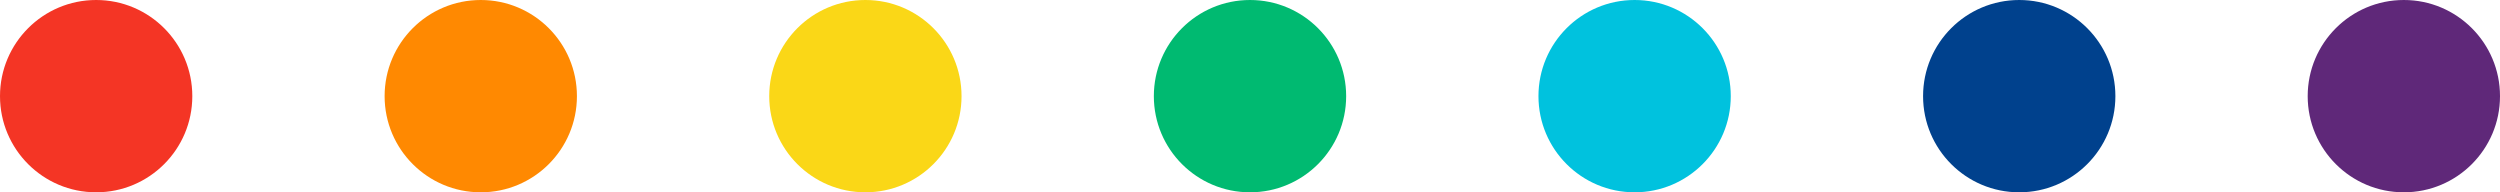
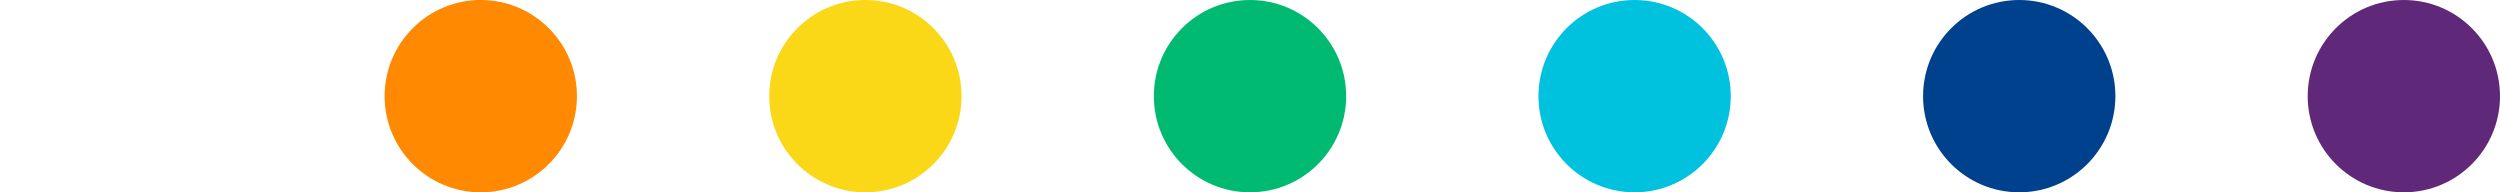
<svg xmlns="http://www.w3.org/2000/svg" height="76.9" preserveAspectRatio="xMidYMid meet" version="1.0" viewBox="0.0 0.0 1000.0 76.9" width="1000.0" zoomAndPan="magnify">
  <g id="change1_1">
-     <circle cx="38.462" cy="38.462" fill="#f43525" r="38.462" />
-   </g>
+     </g>
  <g id="change2_1">
    <circle cx="192.308" cy="38.462" fill="#ff8901" r="38.462" />
  </g>
  <g id="change3_1">
    <circle cx="346.154" cy="38.462" fill="#fad717" r="38.462" />
  </g>
  <g id="change4_1">
    <circle cx="500" cy="38.462" fill="#00ba71" r="38.462" />
  </g>
  <g id="change5_1">
    <circle cx="653.846" cy="38.462" fill="#00c2de" r="38.462" />
  </g>
  <g id="change6_1">
    <circle cx="807.692" cy="38.462" fill="#00418d" r="38.462" />
  </g>
  <g id="change7_1">
    <circle cx="961.538" cy="38.462" fill="#5f2879" r="38.462" />
  </g>
</svg>